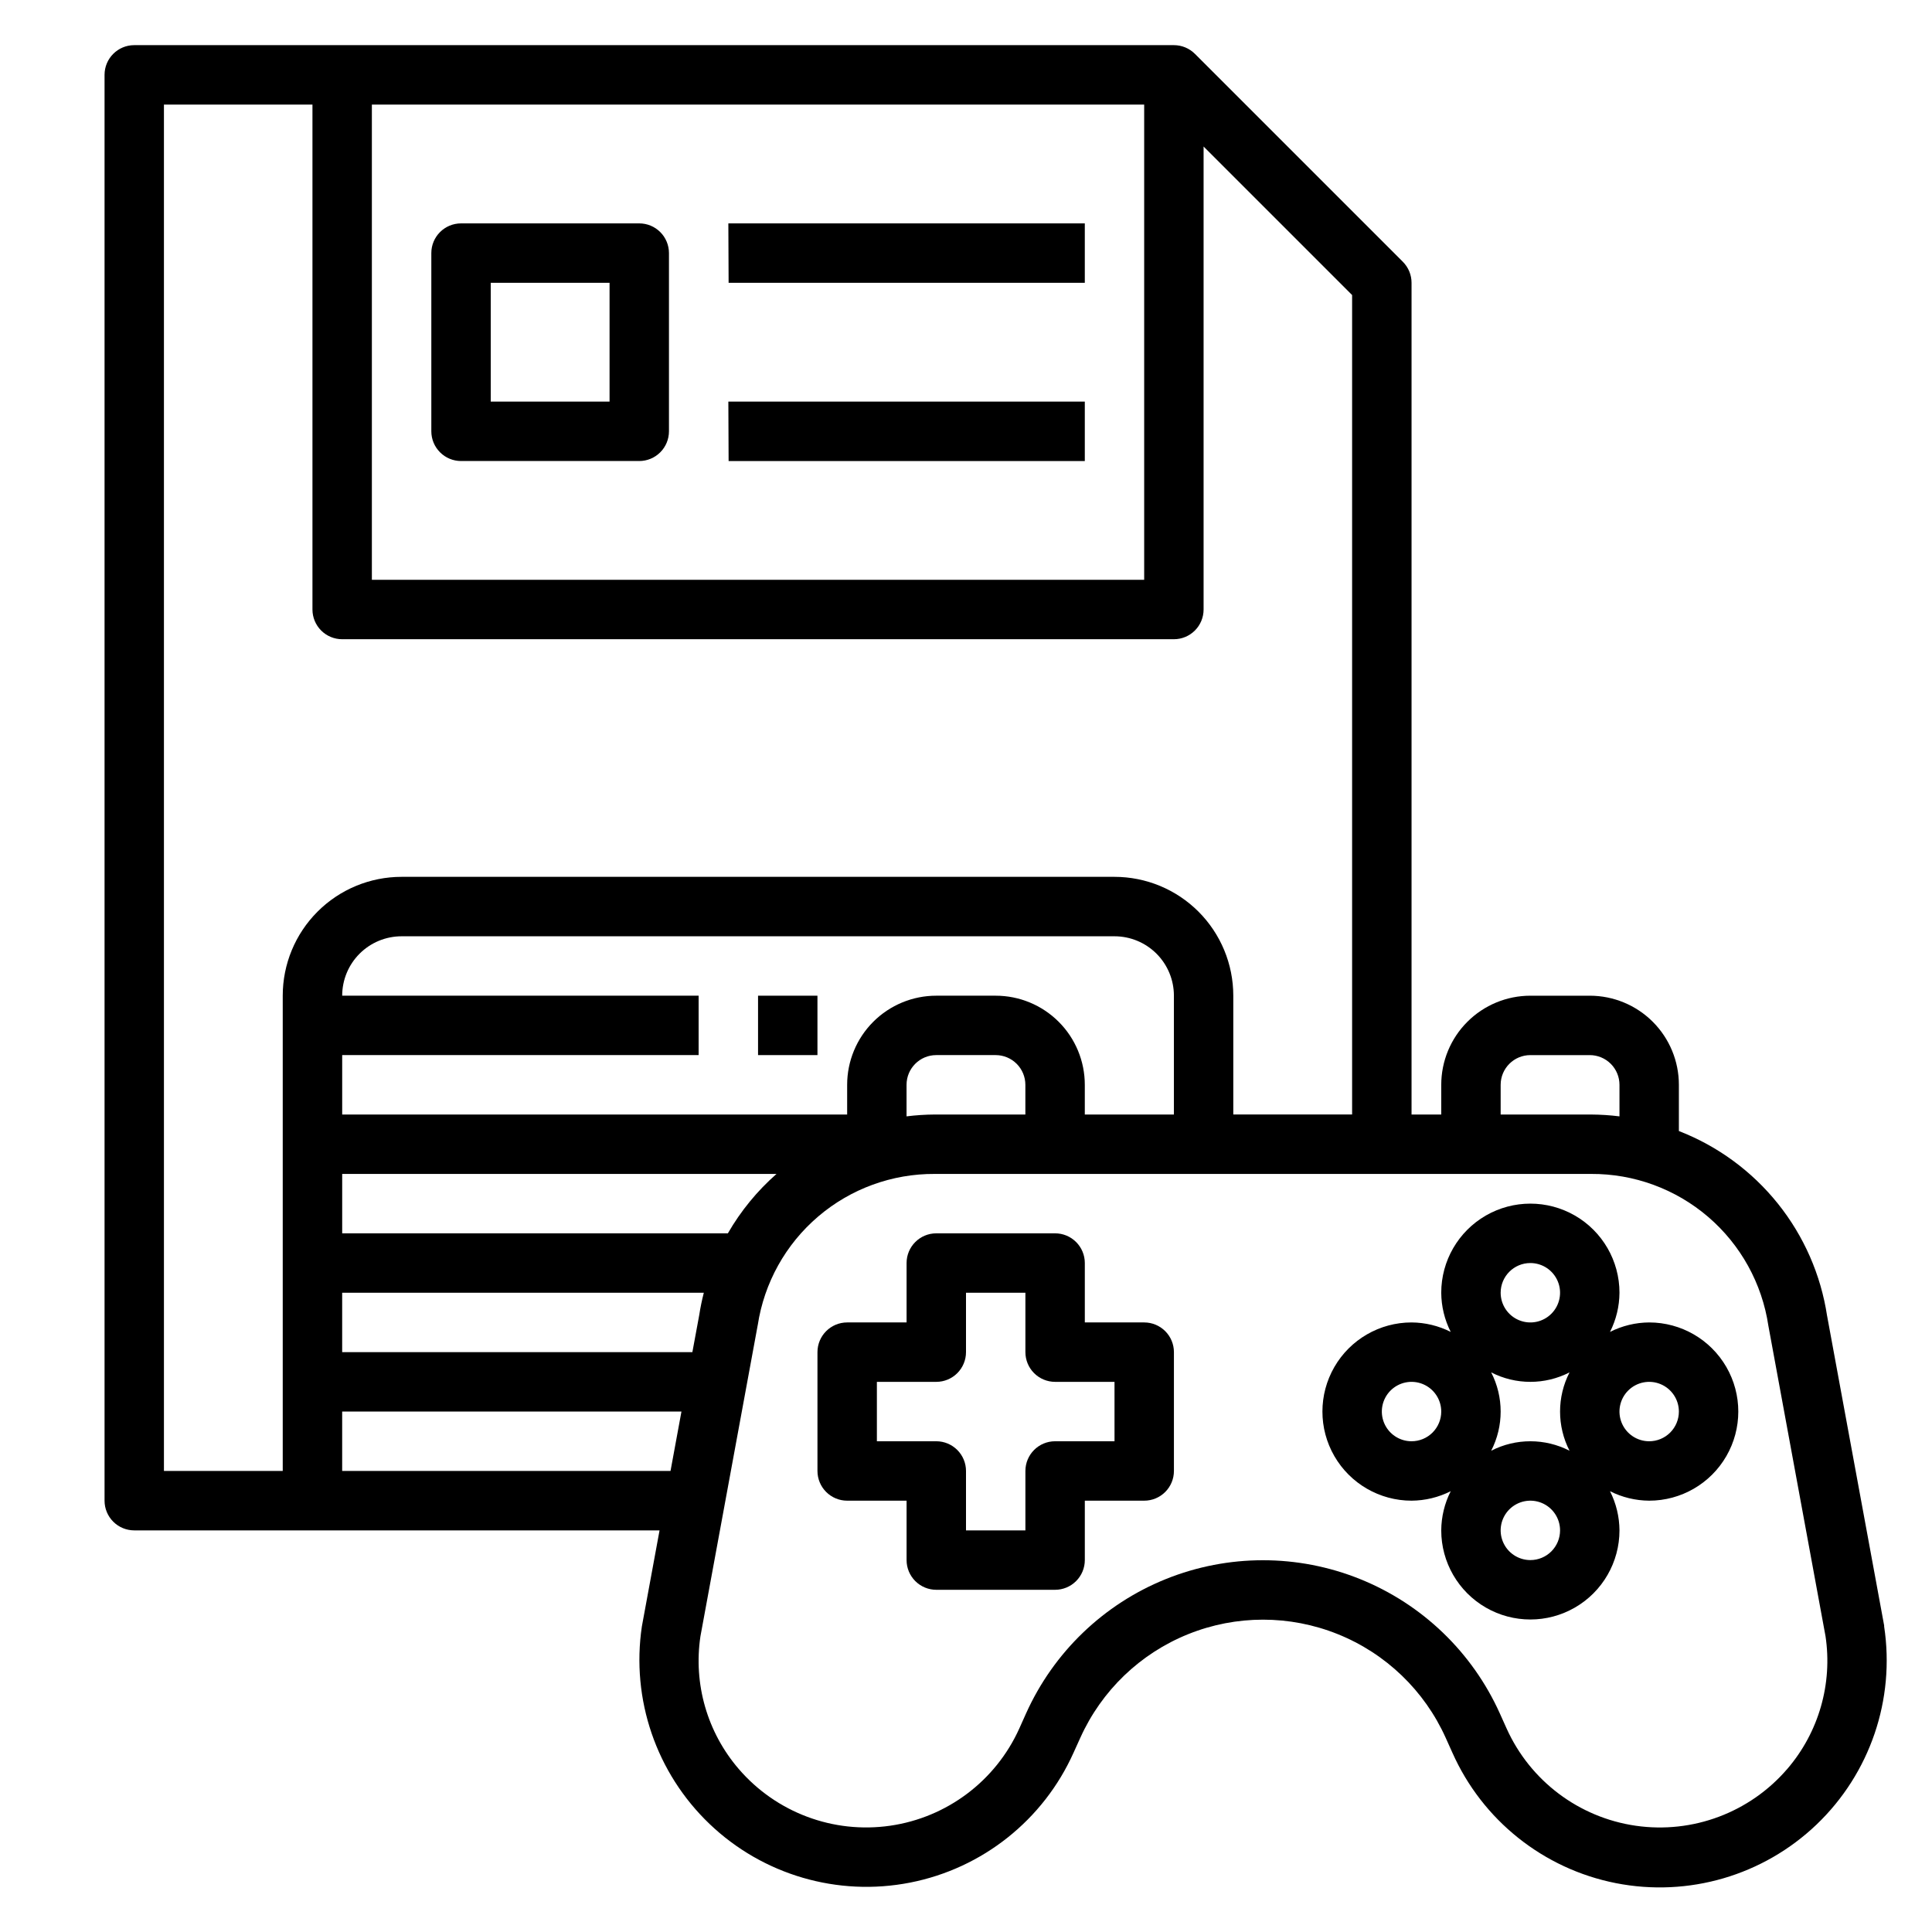
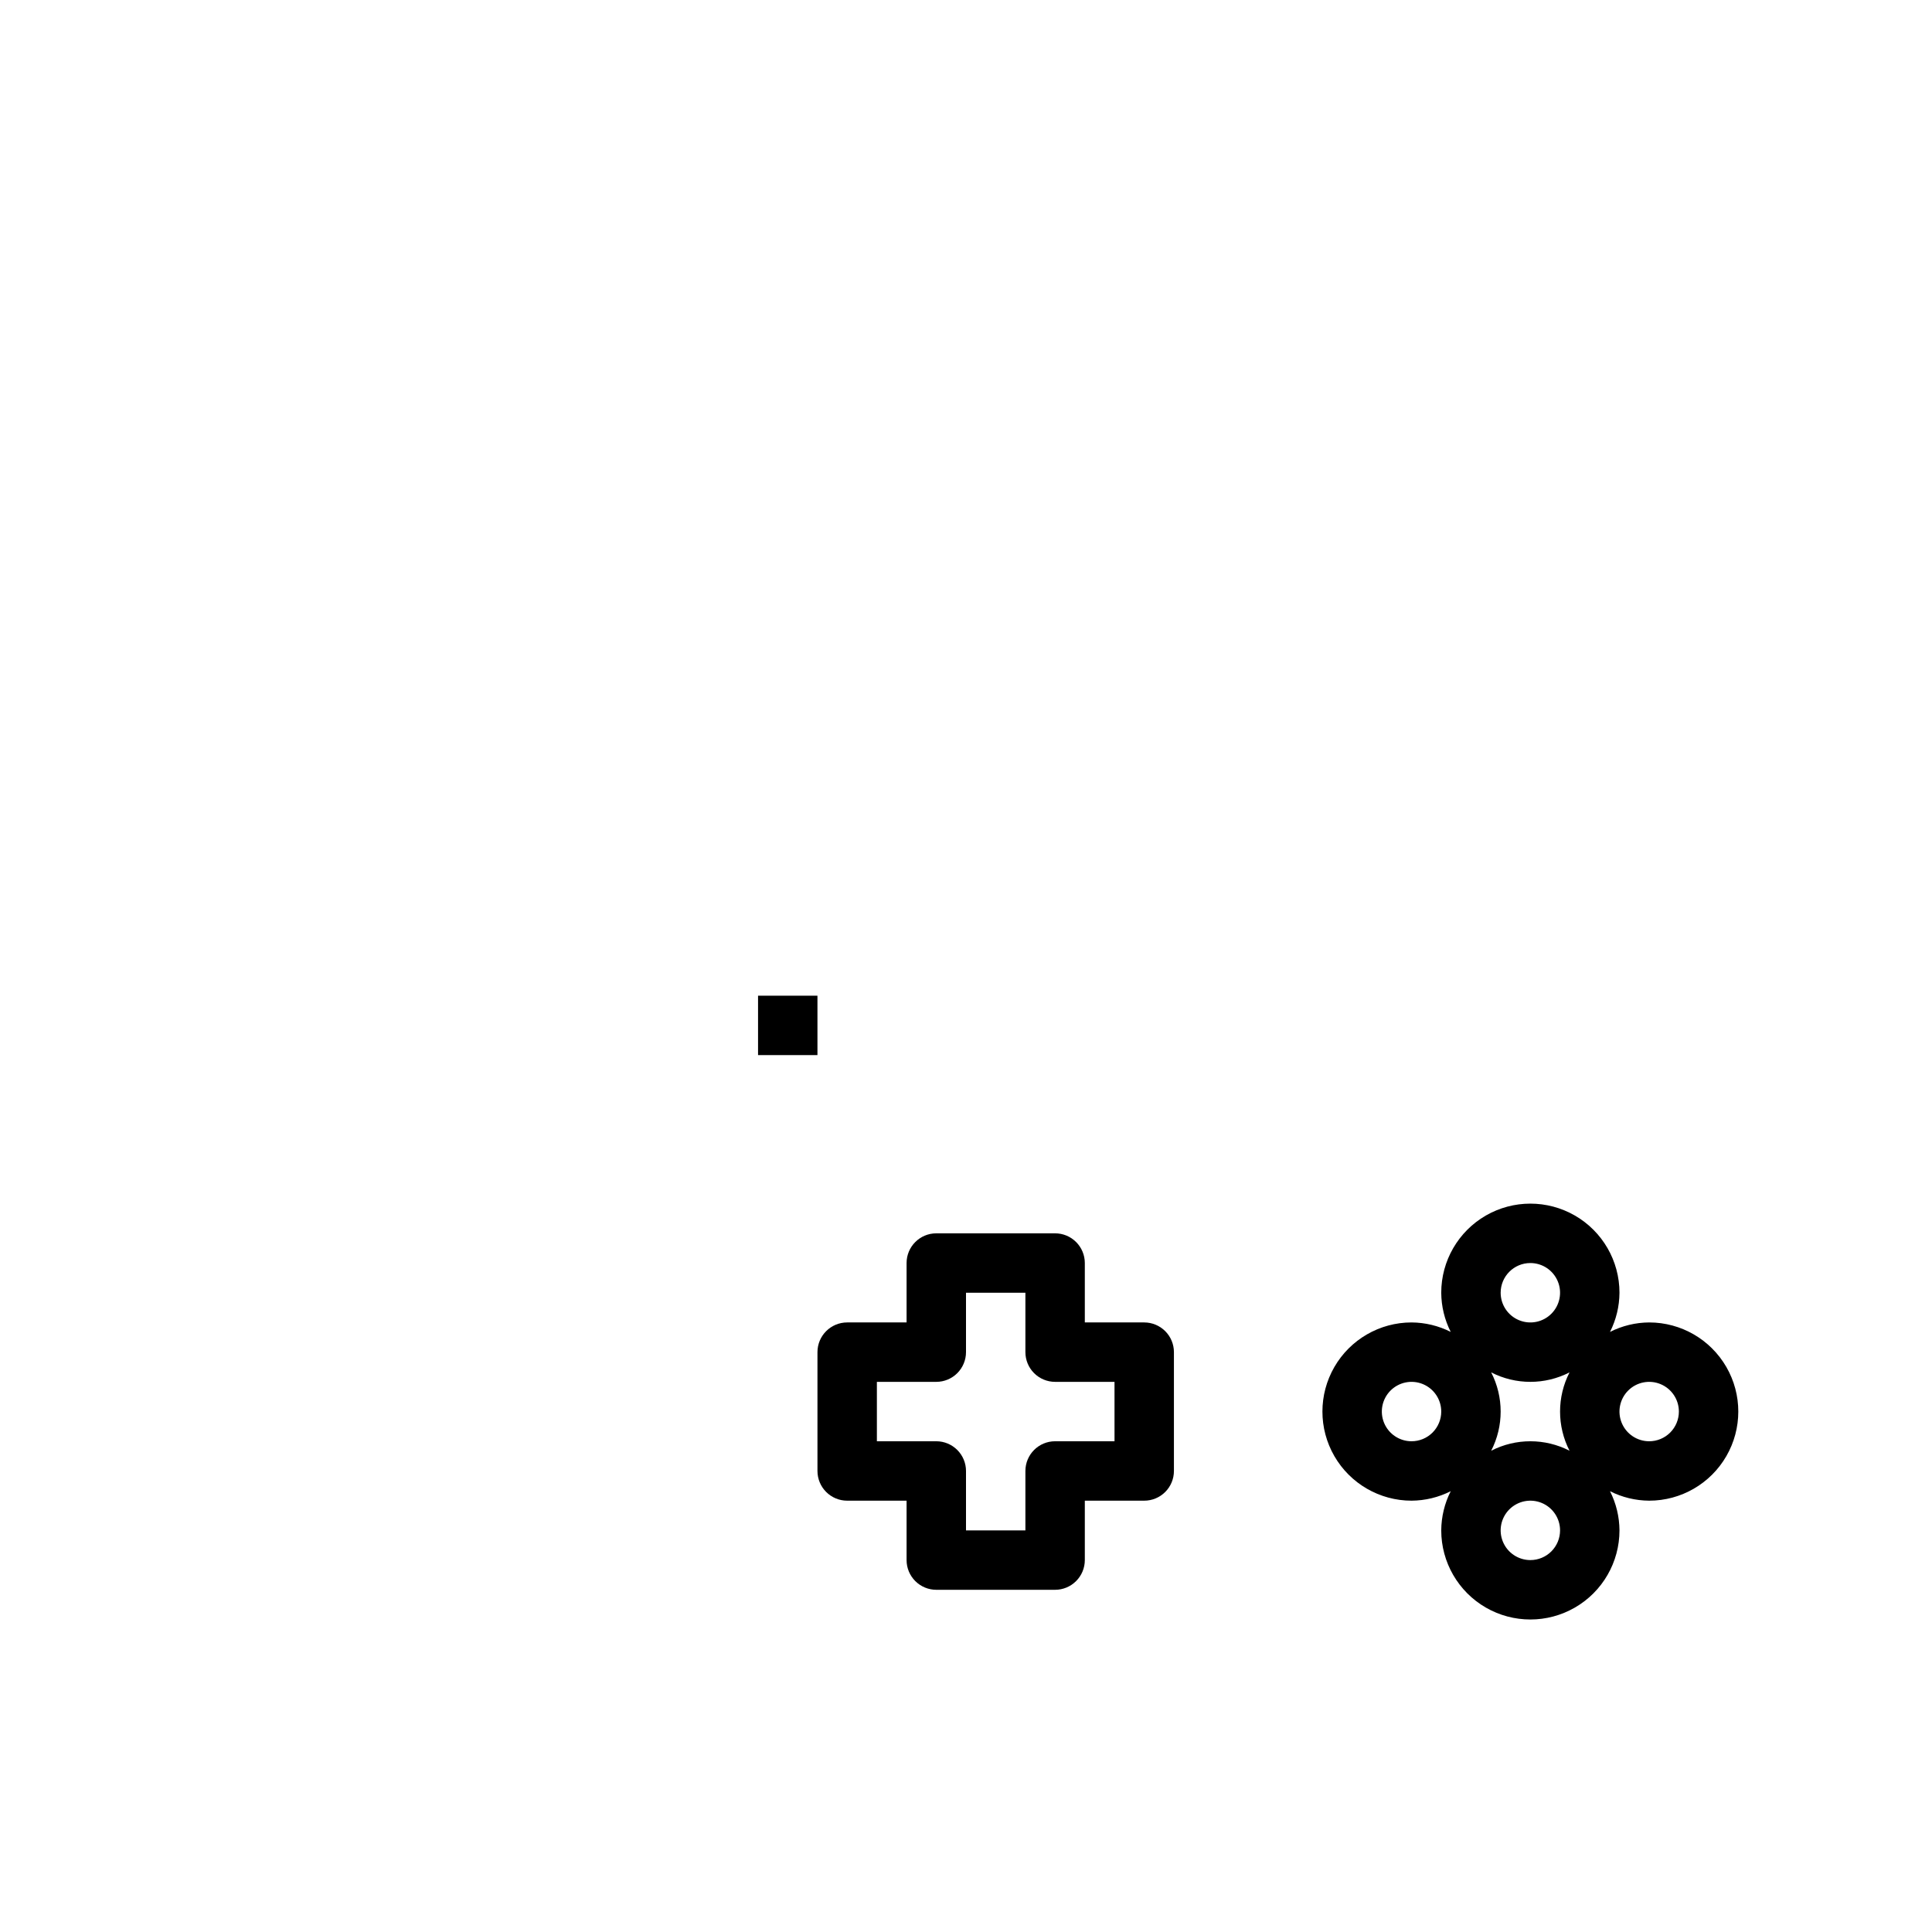
<svg xmlns="http://www.w3.org/2000/svg" fill="#000000" width="800px" height="800px" version="1.1" viewBox="144 144 512 512">
  <g>
-     <path d="m337.09 218.94h94.395v-15.742h-94.465z" />
-     <path d="m337.09 266.18h94.395v-15.746h-94.465z" />
-     <path d="m313.41 203.2h-47.23c-4.348 0-7.875 3.523-7.875 7.871v47.23c0 2.09 0.832 4.09 2.309 5.566 1.477 1.477 3.477 2.309 5.566 2.309h47.23c2.086 0 4.09-0.832 5.566-2.309 1.477-1.477 2.305-3.477 2.305-5.566v-47.23c0-2.09-0.828-4.09-2.305-5.566-1.477-1.477-3.481-2.305-5.566-2.305zm-7.871 47.23h-31.488v-31.488h31.488z" />
-     <path d="m643.32 575.01v-0.219l-15.113-82.035h-0.004c-1.648-10.906-6.152-21.18-13.051-29.789-6.898-8.605-15.945-15.242-26.23-19.23v-12.246c0-6.266-2.488-12.273-6.914-16.699-4.43-4.43-10.438-6.918-16.699-6.918h-15.746c-6.262 0-12.27 2.488-16.699 6.918-4.43 4.426-6.918 10.434-6.918 16.699v7.871h-7.871v-220.42c0-2.086-0.828-4.09-2.305-5.566l-55.105-55.105v0.004c-1.477-1.477-3.477-2.309-5.566-2.309h-275.52c-4.348 0-7.871 3.523-7.871 7.871v377.86c0 2.086 0.828 4.09 2.305 5.566 1.477 1.477 3.477 2.305 5.566 2.305h139.21l-4.684 25.441c-2.879 19.336 3.812 38.863 17.945 52.367 14.133 13.5 33.949 19.297 53.129 15.535 19.184-3.758 35.34-16.605 43.332-34.445l1.785-3.938v0.004c5.629-12.504 15.871-22.348 28.594-27.465 12.719-5.121 26.922-5.121 39.641 0 12.723 5.117 22.965 14.961 28.594 27.465l1.77 3.938v-0.004c7.953 17.895 24.121 30.797 43.332 34.586 19.215 3.785 39.066-2.019 53.215-15.562 14.145-13.539 20.816-33.117 17.875-52.48zm-101.63-143.52c0-4.348 3.523-7.875 7.871-7.875h15.746c2.086 0 4.09 0.832 5.566 2.309 1.477 1.477 2.305 3.477 2.305 5.566v8.359c-2.492-0.312-5-0.473-7.512-0.488h-23.977zm-299.14-259.78h204.67v125.95h-204.67zm-23.617 362.11h-31.488v-362.11h39.359v133.82c0 2.086 0.832 4.09 2.309 5.566 1.477 1.477 3.477 2.305 5.566 2.305h220.41c2.09 0 4.09-0.828 5.566-2.305 1.477-1.477 2.309-3.481 2.309-5.566v-122.7l39.359 39.359v217.16h-31.488v-31.488c0-8.352-3.32-16.359-9.223-22.266-5.906-5.906-13.914-9.223-22.266-9.223h-188.93c-8.352 0-16.359 3.316-22.266 9.223s-9.223 13.914-9.223 22.266v119.09 6.867zm188.93-125.95h-15.746c-6.262 0-12.27 2.488-16.699 6.918-4.426 4.426-6.914 10.434-6.914 16.699v7.871h-133.82v-15.746h94.461v-15.742h-94.461c0-4.176 1.656-8.18 4.609-11.133s6.957-4.613 11.133-4.613h188.93c4.176 0 8.18 1.66 11.133 4.613 2.953 2.953 4.609 6.957 4.609 11.133v31.488h-23.613v-7.871c0-6.266-2.488-12.273-6.918-16.699-4.43-4.43-10.438-6.918-16.699-6.918zm7.871 23.617v7.871h-23.977c-2.512 0.016-5.019 0.176-7.512 0.488v-8.359c0-4.348 3.523-7.875 7.871-7.875h15.746c2.086 0 4.09 0.832 5.566 2.309s2.305 3.477 2.305 5.566zm-65.945 23.617v-0.004c-5.129 4.508-9.484 9.824-12.895 15.746h-102.21v-15.746zm-28.094 78.719h-87.016v-15.746h89.914zm5.793-31.488h-92.809v-15.746h95.84c-0.496 1.945-0.914 3.938-1.219 5.945zm290.16 110.45c-9.926 11.555-25.066 17.234-40.145 15.059-15.074-2.176-27.996-11.906-34.246-25.797l-1.77-3.938c-7.289-16.227-20.578-29.004-37.078-35.648s-34.93-6.644-51.43 0c-16.504 6.644-29.789 19.422-37.078 35.648l-1.785 3.984c-6.262 13.871-19.18 23.582-34.242 25.746-15.066 2.168-30.191-3.512-40.109-15.055-8.336-9.684-12.035-22.516-10.141-35.152l15.184-82.477 0.004 0.004c1.707-11.203 7.391-21.414 16.012-28.77 8.617-7.356 19.598-11.359 30.93-11.285h173.91c11.367-0.062 22.375 3.977 31.004 11.371 8.629 7.398 14.305 17.66 15.977 28.902l15.121 82.145h0.004c1.926 12.668-1.77 25.543-10.117 35.262z" />
    <path d="m447.23 494.46h-15.742v-15.742c0-2.086-0.832-4.09-2.309-5.566-1.477-1.477-3.477-2.305-5.566-2.305h-31.488c-4.348 0-7.871 3.523-7.871 7.871v15.742h-15.742c-4.348 0-7.875 3.527-7.875 7.875v31.488c0 2.086 0.832 4.09 2.309 5.566 1.477 1.477 3.477 2.305 5.566 2.305h15.742v15.742c0 2.09 0.828 4.09 2.305 5.566 1.477 1.477 3.481 2.309 5.566 2.309h31.488c2.09 0 4.09-0.832 5.566-2.309 1.477-1.477 2.309-3.477 2.309-5.566v-15.742h15.742c2.09 0 4.09-0.828 5.566-2.305s2.305-3.481 2.305-5.566v-31.488c0-2.09-0.828-4.09-2.305-5.566-1.477-1.477-3.477-2.309-5.566-2.309zm-7.871 31.488h-15.746c-4.348 0-7.871 3.527-7.871 7.875v15.742h-15.742v-15.742c0-2.09-0.832-4.09-2.309-5.566-1.477-1.477-3.477-2.309-5.566-2.309h-15.742v-15.742h15.742c2.09 0 4.09-0.828 5.566-2.305 1.477-1.477 2.309-3.481 2.309-5.566v-15.746h15.742v15.746c0 2.086 0.828 4.09 2.305 5.566 1.477 1.477 3.481 2.305 5.566 2.305h15.742z" />
    <path d="m581.05 494.46c-3.609 0.023-7.164 0.883-10.383 2.512 1.629-3.219 2.488-6.773 2.512-10.383 0-8.438-4.5-16.234-11.809-20.453-7.309-4.215-16.309-4.215-23.617 0-7.305 4.219-11.809 12.016-11.809 20.453 0.023 3.609 0.883 7.164 2.512 10.383-3.219-1.629-6.773-2.488-10.383-2.512-8.438 0-16.234 4.504-20.453 11.809-4.219 7.309-4.219 16.309 0 23.617 4.219 7.309 12.016 11.809 20.453 11.809 3.609-0.023 7.164-0.883 10.383-2.512-1.629 3.219-2.488 6.773-2.512 10.383 0 8.438 4.504 16.234 11.809 20.453 7.309 4.219 16.309 4.219 23.617 0s11.809-12.016 11.809-20.453c-0.023-3.609-0.883-7.164-2.512-10.383 3.219 1.629 6.773 2.488 10.383 2.512 8.438 0 16.234-4.5 20.453-11.809 4.219-7.309 4.219-16.309 0-23.617-4.219-7.305-12.016-11.809-20.453-11.809zm-62.977 31.488c-3.184 0-6.055-1.918-7.273-4.859s-0.543-6.324 1.707-8.578c2.254-2.25 5.637-2.926 8.578-1.707s4.859 4.09 4.859 7.273c0 2.09-0.828 4.09-2.305 5.566-1.477 1.477-3.477 2.305-5.566 2.305zm31.488-47.23c3.184 0 6.055 1.918 7.273 4.859s0.543 6.328-1.707 8.578c-2.25 2.254-5.637 2.926-8.578 1.707-2.941-1.219-4.859-4.09-4.859-7.273 0-4.348 3.523-7.871 7.871-7.871zm0 78.719c-3.184 0-6.055-1.918-7.273-4.859s-0.543-6.324 1.707-8.578c2.254-2.25 5.637-2.926 8.578-1.707s4.859 4.09 4.859 7.273c0 2.09-0.828 4.09-2.305 5.566-1.477 1.477-3.477 2.305-5.566 2.305zm10.383-28.977c-6.516-3.348-14.25-3.348-20.766 0 3.348-6.516 3.348-14.25 0-20.766 6.516 3.348 14.25 3.348 20.766 0-3.348 6.516-3.348 14.25 0 20.766zm21.105-2.512c-3.184 0-6.055-1.918-7.273-4.859s-0.543-6.324 1.707-8.578c2.25-2.25 5.637-2.926 8.578-1.707s4.859 4.09 4.859 7.273c0 2.09-0.828 4.09-2.305 5.566-1.477 1.477-3.477 2.305-5.566 2.305z" />
    <path d="m344.89 407.87h15.742v15.742h-15.742z" />
  </g>
</svg>